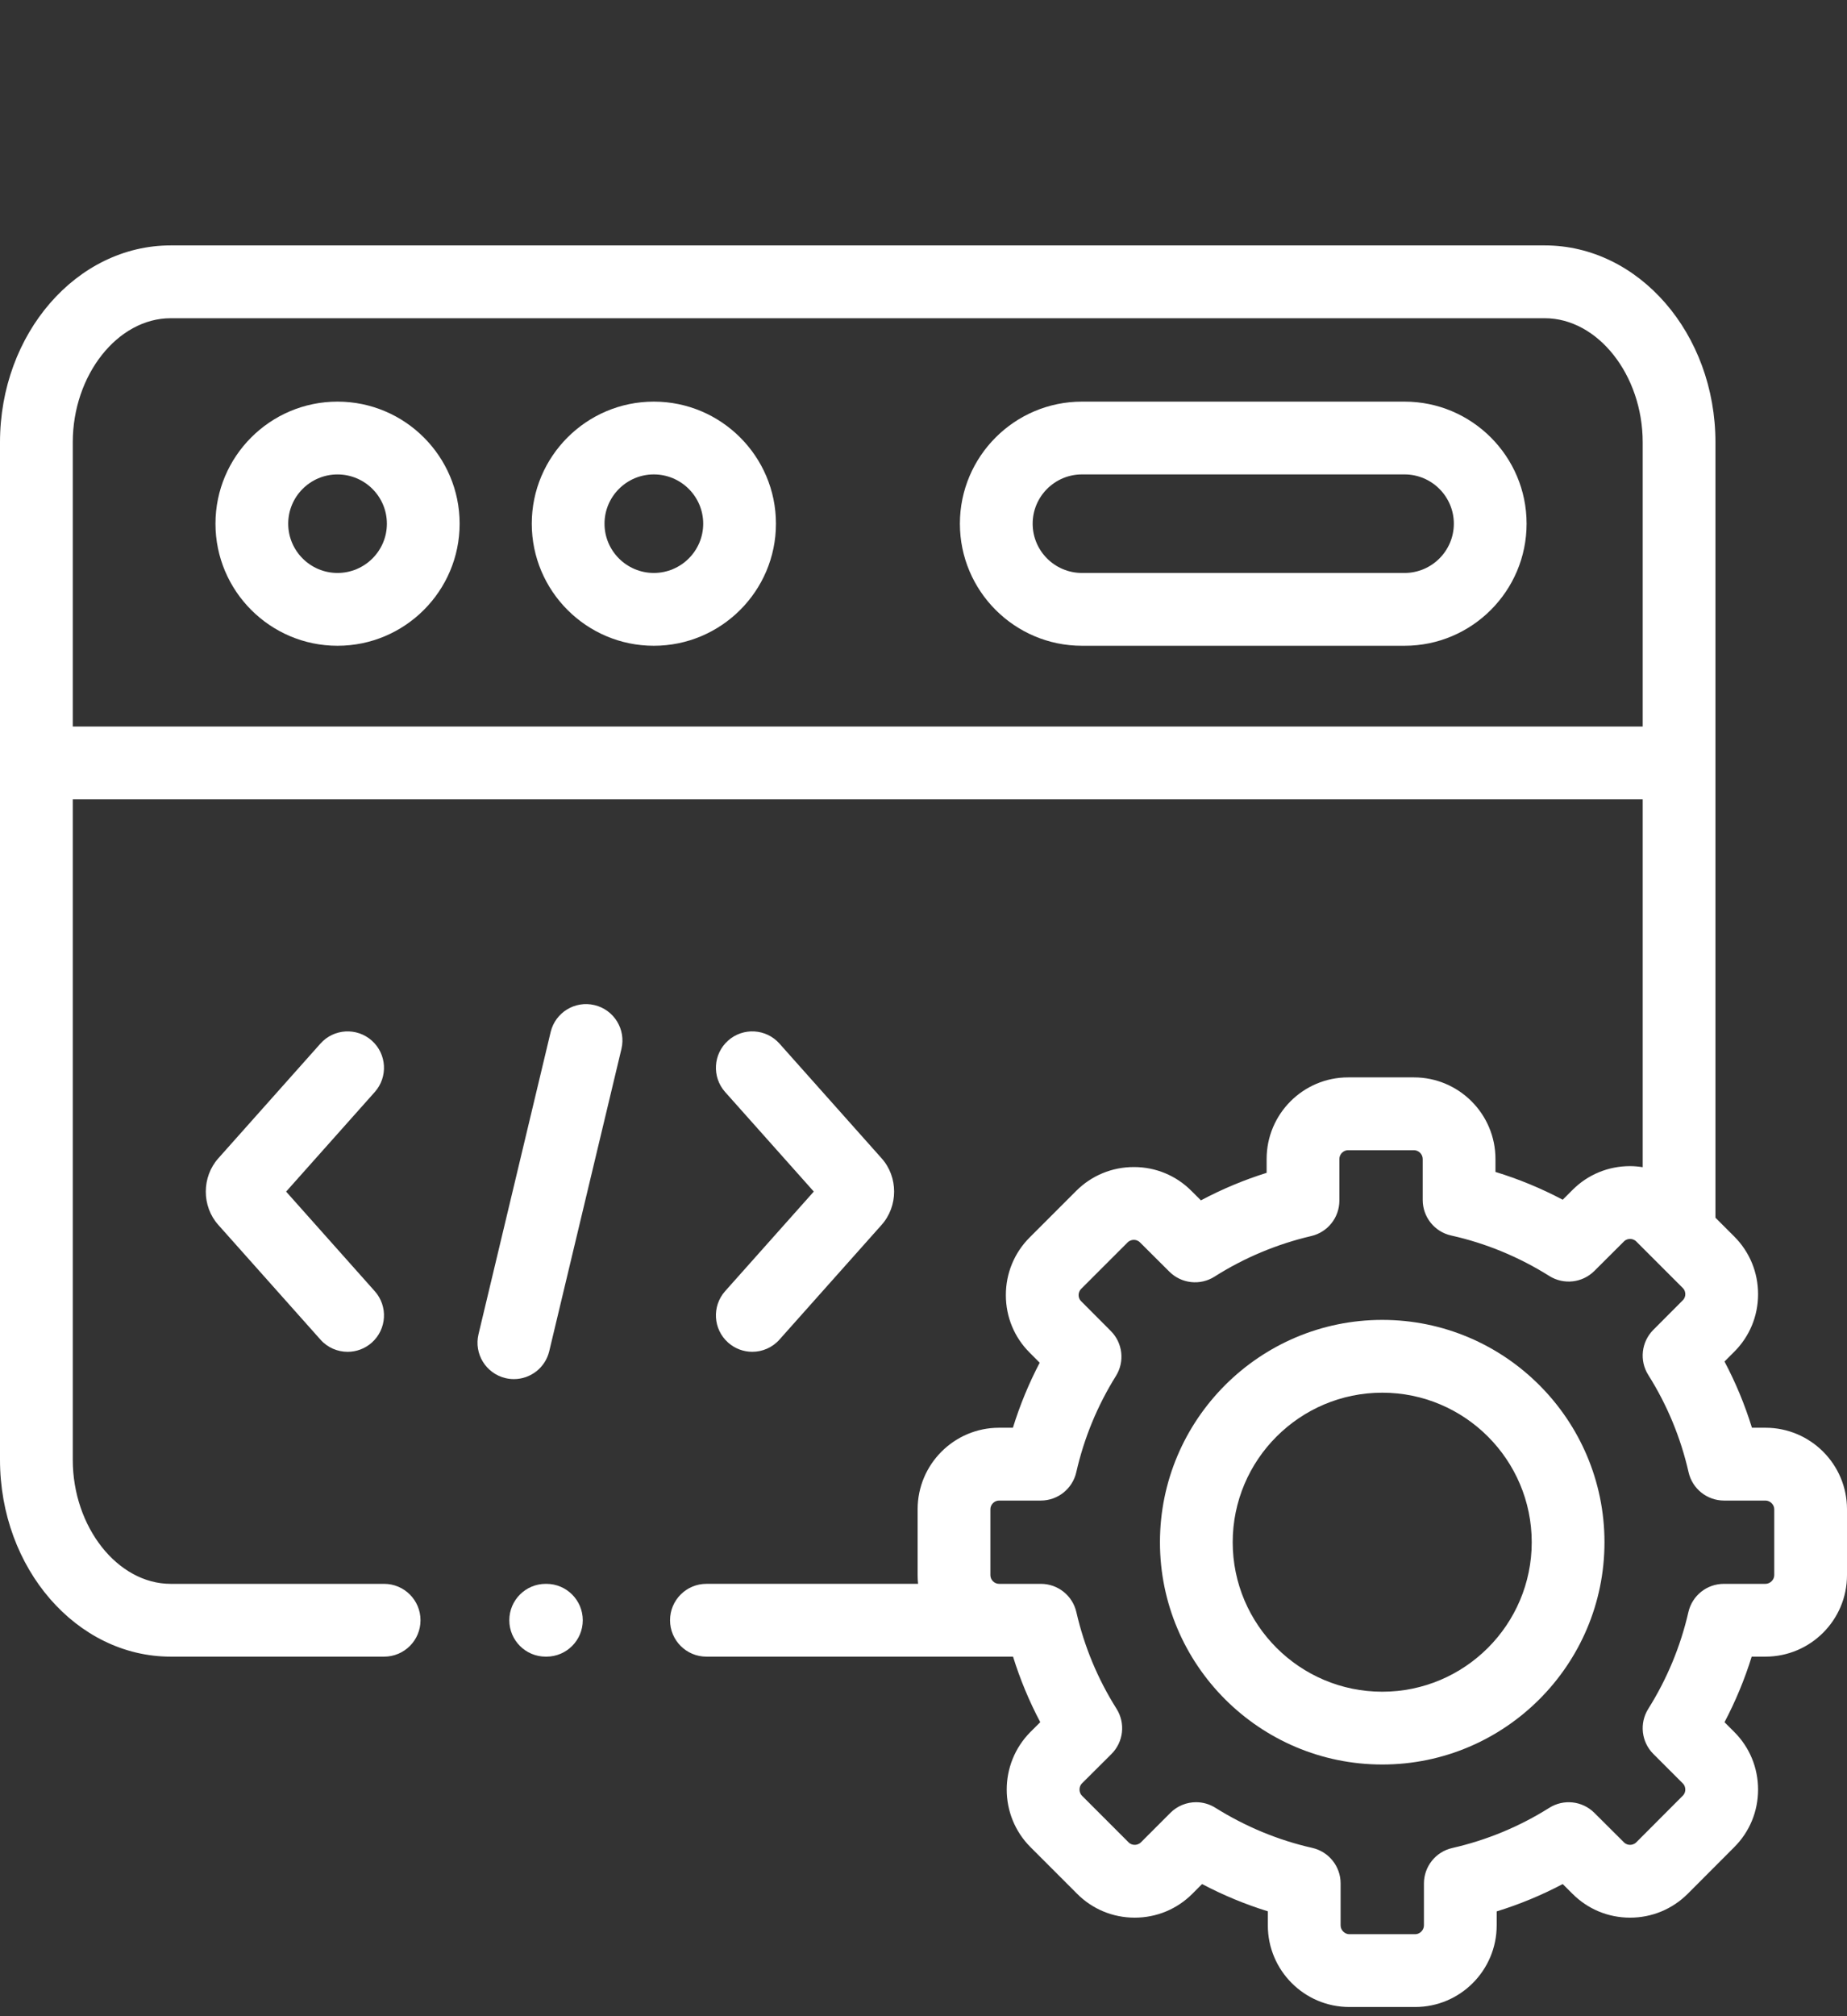
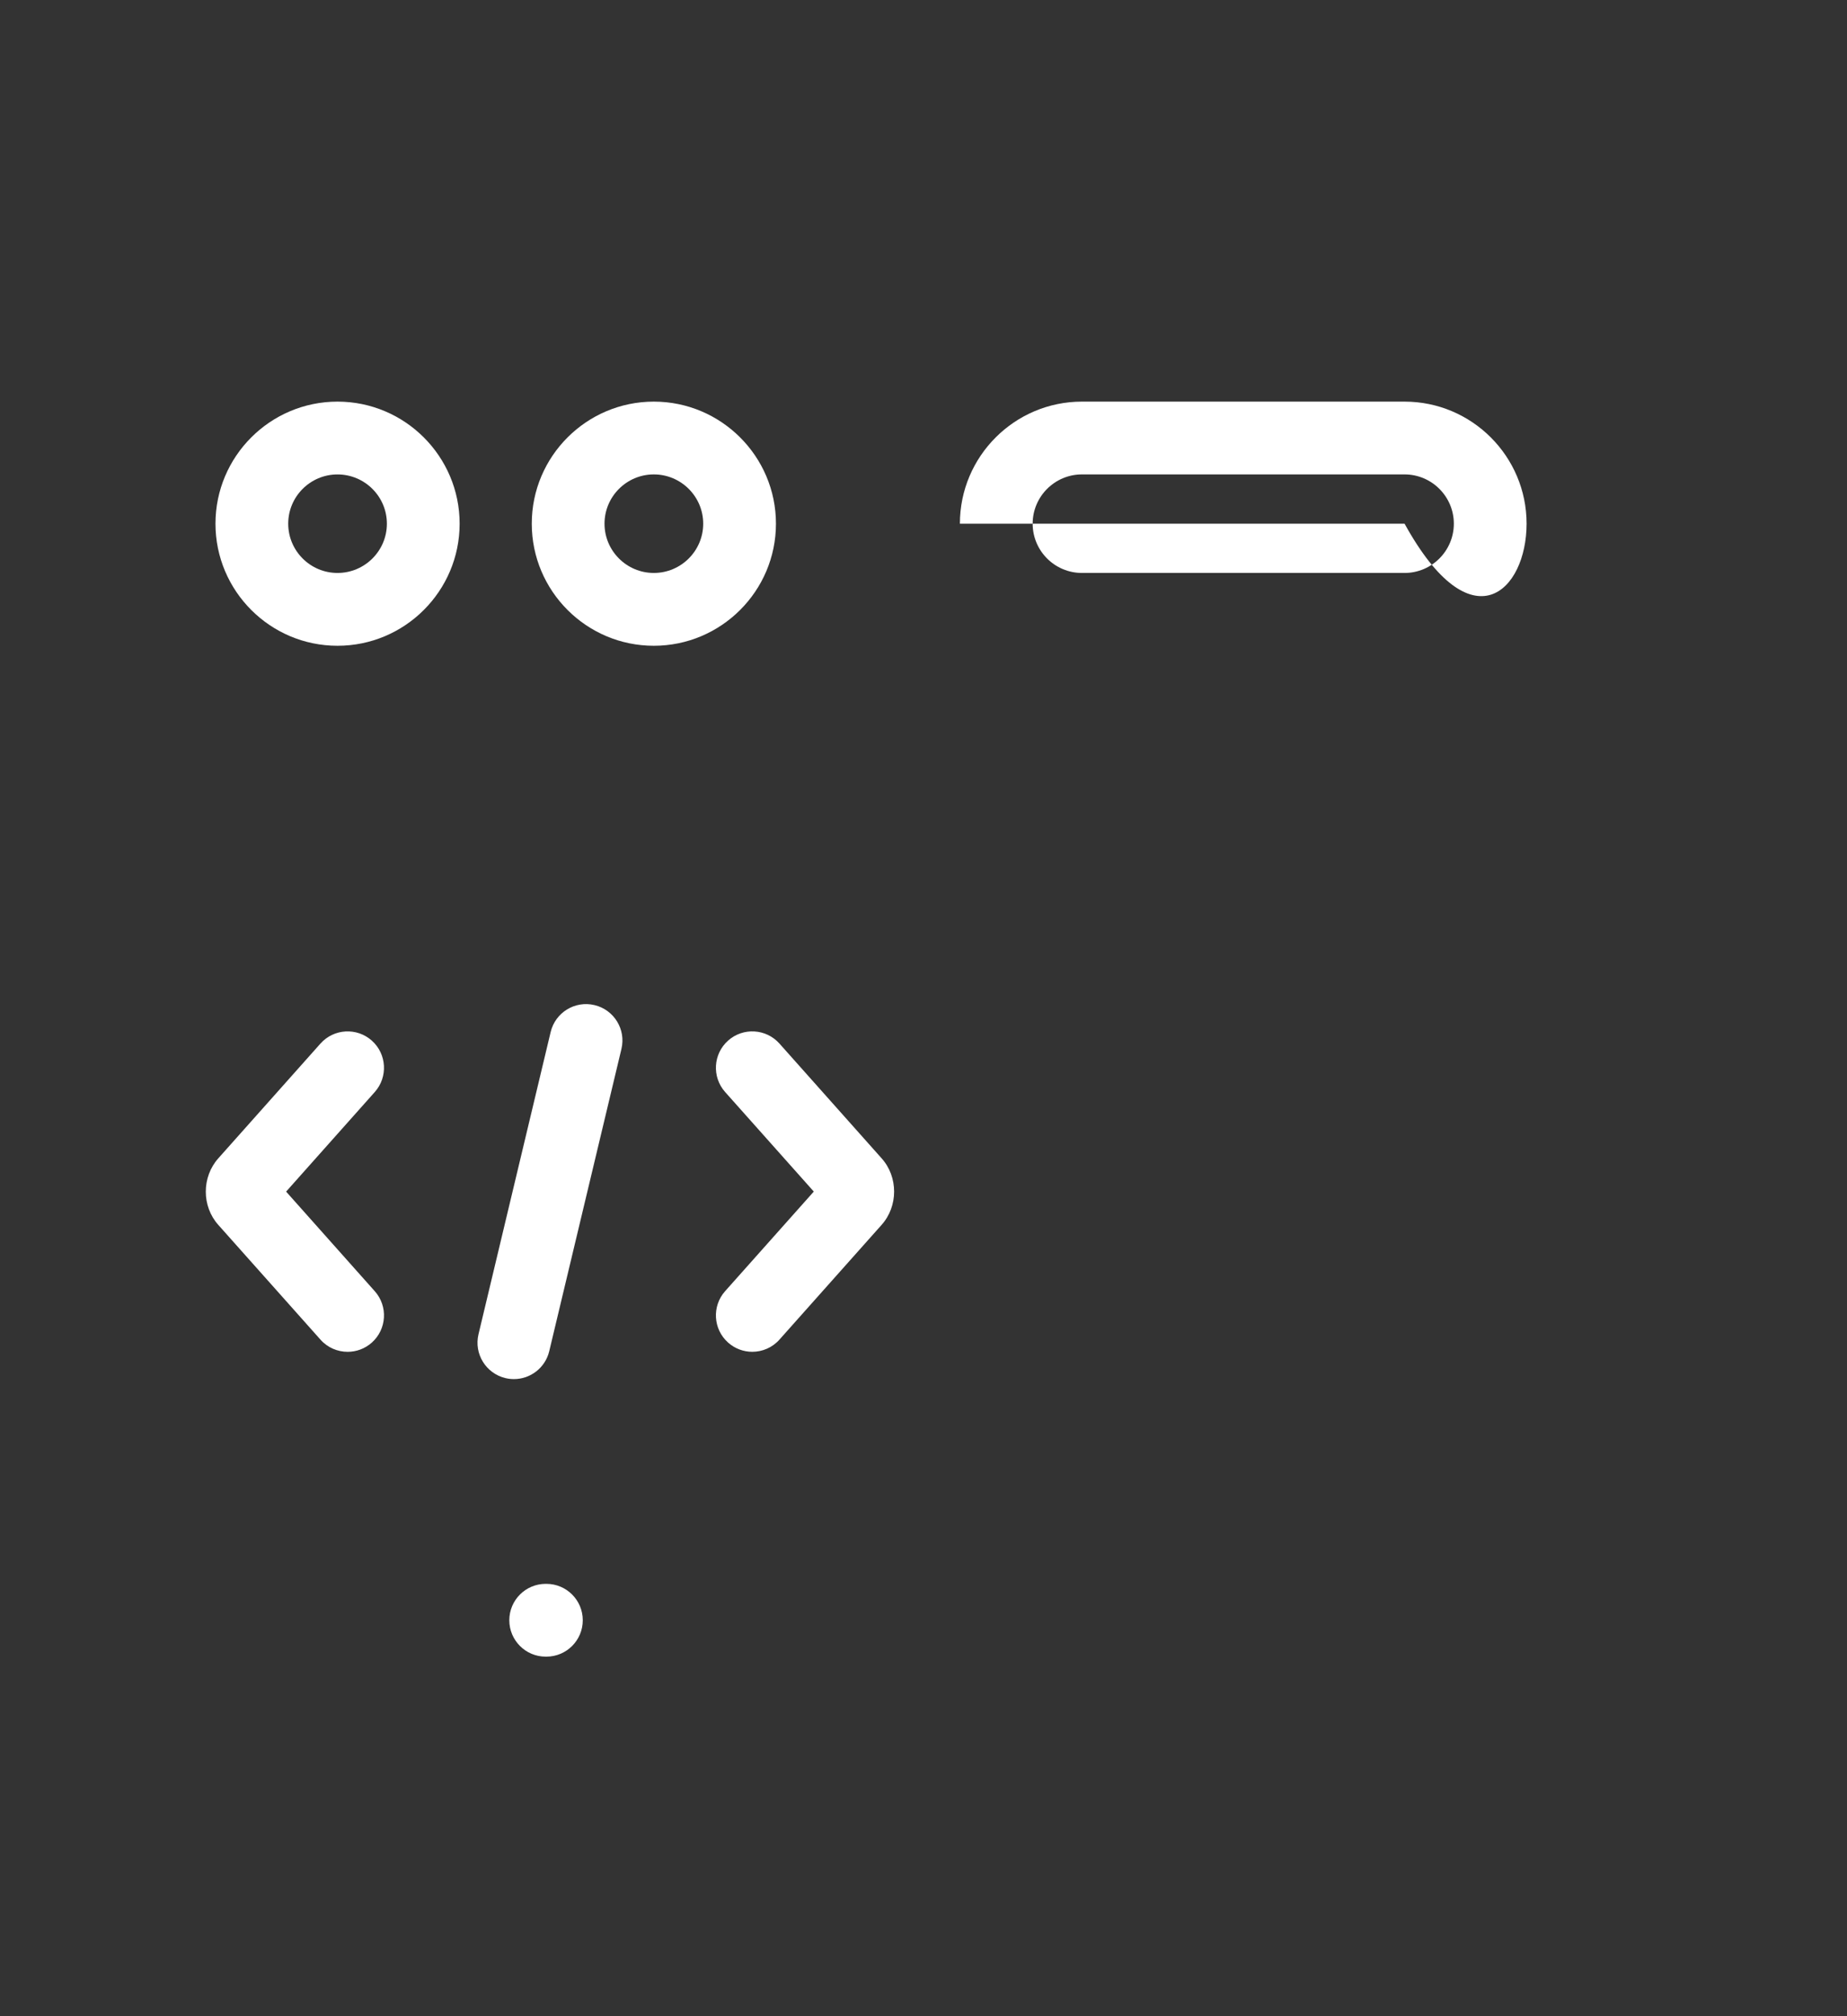
<svg xmlns="http://www.w3.org/2000/svg" width="88" height="96" viewBox="0 0 88 96" fill="none">
  <rect x="0" y="0" width="88" height="96" fill="#333333" stroke="none" />
  <path d="M16.08 19.123C12.874 19.123 10.266 21.731 10.266 24.935C10.266 28.14 12.874 30.748 16.08 30.748C19.289 30.748 21.899 28.14 21.899 24.935C21.899 21.731 19.289 19.123 16.08 19.123ZM16.08 27.281C14.785 27.281 13.732 26.229 13.732 24.935C13.732 23.642 14.785 22.59 16.08 22.59C17.378 22.59 18.433 23.642 18.433 24.936C18.433 26.229 17.378 27.281 16.08 27.281Z" fill="white" />
-   <path d="M66.92 19.123H51.549C48.343 19.123 45.734 21.731 45.734 24.935C45.734 28.14 48.343 30.748 51.549 30.748H66.92C70.126 30.748 72.734 28.14 72.734 24.935C72.734 21.731 70.126 19.123 66.92 19.123ZM66.92 27.281H51.549C50.254 27.281 49.201 26.229 49.201 24.935C49.201 23.642 50.254 22.589 51.549 22.589H66.92C68.214 22.589 69.268 23.642 69.268 24.935C69.268 26.229 68.214 27.281 66.92 27.281Z" fill="white" />
+   <path d="M66.92 19.123H51.549C48.343 19.123 45.734 21.731 45.734 24.935H66.92C70.126 30.748 72.734 28.14 72.734 24.935C72.734 21.731 70.126 19.123 66.92 19.123ZM66.92 27.281H51.549C50.254 27.281 49.201 26.229 49.201 24.935C49.201 23.642 50.254 22.589 51.549 22.589H66.92C68.214 22.589 69.268 23.642 69.268 24.935C69.268 26.229 68.214 27.281 66.92 27.281Z" fill="white" />
  <path d="M31.151 19.123C27.944 19.123 25.336 21.731 25.336 24.935C25.336 28.14 27.944 30.748 31.151 30.748C34.359 30.748 36.97 28.14 36.97 24.935C36.97 21.731 34.359 19.123 31.151 19.123ZM31.151 27.281C29.856 27.281 28.802 26.229 28.802 24.935C28.802 23.642 29.856 22.589 31.151 22.589C32.448 22.589 33.504 23.642 33.504 24.935C33.504 26.229 32.448 27.281 31.151 27.281Z" fill="white" />
  <path d="M28.325 47.857C27.394 47.634 26.459 48.208 26.236 49.139L22.798 63.529C22.575 64.46 23.15 65.395 24.081 65.617C24.216 65.65 24.352 65.665 24.485 65.665C25.269 65.665 25.979 65.13 26.169 64.334L29.608 49.945C29.831 49.014 29.256 48.079 28.325 47.857Z" fill="white" />
  <path d="M34.69 63.926C35.02 64.22 35.432 64.365 35.842 64.365C36.319 64.365 36.795 64.169 37.137 63.784L41.998 58.328C42.8 57.436 42.8 56.038 42.003 55.151L37.137 49.689C36.5 48.974 35.404 48.911 34.69 49.547C33.975 50.184 33.912 51.28 34.548 51.995L38.773 56.736L34.548 61.478C33.912 62.194 33.975 63.289 34.69 63.926Z" fill="white" />
  <path d="M17.715 49.548C17 48.911 15.904 48.975 15.267 49.69L10.408 55.145C9.605 56.038 9.605 57.437 10.402 58.324L15.268 63.785C15.61 64.17 16.085 64.366 16.563 64.366C16.973 64.366 17.385 64.221 17.715 63.927C18.43 63.29 18.493 62.194 17.856 61.48L13.632 56.738L17.856 51.996C18.493 51.281 18.43 50.185 17.715 49.548Z" fill="white" />
-   <path d="M84.114 67.981H83.471C83.134 66.889 82.697 65.835 82.164 64.828L82.624 64.367C83.357 63.638 83.762 62.665 83.763 61.627C83.765 60.586 83.361 59.608 82.627 58.874L81.732 57.98V21.061C81.732 15.891 78.084 11.685 73.6 11.685H8.133C3.648 11.685 0 15.891 0 21.061V69.505C0 74.675 3.648 78.88 8.133 78.88H18.302C19.259 78.88 20.035 78.105 20.035 77.147C20.035 76.19 19.259 75.414 18.302 75.414H8.133C5.603 75.414 3.467 72.708 3.467 69.505V38.06H78.266V55.575C78.068 55.544 77.868 55.524 77.664 55.524C77.662 55.524 77.66 55.524 77.658 55.524C76.62 55.526 75.647 55.93 74.923 56.657L74.455 57.124C73.427 56.581 72.356 56.139 71.251 55.801V55.184C71.251 53.042 69.508 51.299 67.365 51.299H64.229C62.089 51.299 60.348 53.042 60.348 55.184V55.844C59.264 56.184 58.218 56.622 57.218 57.154L56.769 56.707C56.04 55.974 55.067 55.569 54.028 55.568C54.026 55.568 54.024 55.568 54.022 55.568C52.984 55.568 52.008 55.971 51.276 56.703L49.06 58.918C48.325 59.652 47.922 60.63 47.924 61.67C47.925 62.709 48.33 63.682 49.058 64.405L49.536 64.885C49.017 65.877 48.59 66.912 48.26 67.981H47.602C45.461 67.981 43.72 69.721 43.72 71.861V75C43.72 75.14 43.728 75.278 43.742 75.413H33.658C32.701 75.413 31.924 76.189 31.924 77.147C31.924 78.104 32.701 78.88 33.658 78.88H47.601H48.266C48.602 79.959 49.035 81.002 49.563 82L49.095 82.466C47.587 83.982 47.588 86.443 49.099 87.952L51.316 90.169C52.045 90.901 53.018 91.306 54.057 91.308H54.062C55.101 91.308 56.077 90.904 56.809 90.172L57.273 89.708C58.281 90.239 59.328 90.673 60.406 91.006V91.677C60.406 93.819 62.147 95.562 64.287 95.562H67.428C69.568 95.562 71.309 93.819 71.309 91.677V91.01C72.397 90.675 73.449 90.239 74.455 89.708L74.917 90.168C75.646 90.901 76.619 91.306 77.658 91.308H77.664C78.703 91.308 79.678 90.904 80.412 90.171L82.623 87.956C83.356 87.227 83.761 86.254 83.763 85.215C83.764 84.174 83.361 83.197 82.626 82.463L82.164 82.001C82.691 81.001 83.124 79.958 83.459 78.88H84.114C86.257 78.88 88 77.14 88 75V71.861C88 69.721 86.257 67.981 84.114 67.981ZM3.467 34.593V21.061C3.467 17.858 5.603 15.152 8.133 15.152H73.6C76.129 15.152 78.266 17.858 78.266 21.061V34.593L3.467 34.593ZM84.534 75.001C84.534 75.221 84.338 75.414 84.114 75.414H82.132C81.324 75.414 80.623 75.972 80.443 76.76C80.068 78.394 79.425 79.943 78.531 81.365C78.101 82.05 78.201 82.942 78.774 83.514L80.176 84.915C80.281 85.02 80.296 85.145 80.296 85.21C80.296 85.289 80.276 85.402 80.175 85.502L77.96 87.721C77.855 87.825 77.73 87.841 77.664 87.841C77.664 87.841 77.664 87.841 77.664 87.841C77.585 87.841 77.471 87.821 77.37 87.719L75.962 86.317C75.39 85.747 74.5 85.648 73.816 86.078C72.392 86.974 70.836 87.618 69.192 87.992C68.403 88.171 67.843 88.873 67.843 89.682V91.677C67.843 91.9 67.649 92.096 67.429 92.096H64.287C64.067 92.096 63.873 91.9 63.873 91.677V89.677C63.873 88.867 63.312 88.165 62.522 87.986C60.898 87.619 59.345 86.976 57.906 86.076C57.623 85.898 57.304 85.811 56.987 85.811C56.539 85.811 56.096 85.984 55.761 86.319L54.359 87.721C54.254 87.825 54.129 87.841 54.063 87.841C54.062 87.841 54.062 87.841 54.062 87.841C53.984 87.841 53.87 87.821 53.77 87.721L51.55 85.501C51.394 85.346 51.396 85.07 51.547 84.918L52.955 83.516C53.53 82.943 53.63 82.048 53.197 81.362C52.302 79.945 51.658 78.396 51.283 76.76C51.103 75.973 50.402 75.414 49.594 75.414H47.602C47.377 75.414 47.187 75.225 47.187 75.001V71.861C47.187 71.637 47.377 71.448 47.602 71.448H49.589C50.398 71.448 51.099 70.888 51.279 70.099C51.649 68.474 52.284 66.932 53.168 65.516C53.595 64.833 53.494 63.945 52.925 63.375L51.507 61.953C51.411 61.857 51.39 61.744 51.39 61.666C51.39 61.6 51.406 61.475 51.511 61.37L53.726 59.156C53.831 59.051 53.957 59.035 54.023 59.035H54.023C54.102 59.035 54.215 59.056 54.317 59.158L55.715 60.55C56.289 61.122 57.182 61.22 57.866 60.786C59.282 59.888 60.833 59.238 62.476 58.853C63.26 58.67 63.814 57.971 63.814 57.166V55.184C63.814 54.958 64.004 54.766 64.229 54.766H67.365C67.593 54.766 67.785 54.958 67.785 55.184V57.136C67.785 57.949 68.348 58.652 69.141 58.828C70.79 59.195 72.364 59.844 73.818 60.756C74.501 61.184 75.39 61.086 75.962 60.516L77.375 59.108C77.471 59.012 77.585 58.992 77.663 58.991H77.664C77.73 58.991 77.855 59.007 77.96 59.112L80.176 61.327C80.281 61.431 80.296 61.557 80.296 61.622C80.296 61.7 80.276 61.813 80.174 61.914L78.771 63.321C78.2 63.894 78.101 64.786 78.533 65.47C79.43 66.892 80.076 68.45 80.452 70.1C80.632 70.889 81.333 71.448 82.142 71.448H84.114C84.338 71.448 84.534 71.641 84.534 71.862V75.001Z" fill="white" />
-   <path d="M65.858 62.846C60.017 62.846 55.266 67.595 55.266 73.433C55.266 79.269 60.017 84.016 65.858 84.016C71.696 84.016 76.445 79.269 76.445 73.433C76.445 67.596 71.696 62.846 65.858 62.846ZM65.858 80.55C61.929 80.55 58.732 77.357 58.732 73.433C58.732 69.507 61.929 66.312 65.858 66.312C69.784 66.312 72.979 69.507 72.979 73.433C72.979 77.357 69.784 80.55 65.858 80.55Z" fill="white" />
  <path d="M26.033 75.414H25.999C25.042 75.414 24.266 76.19 24.266 77.147C24.266 78.104 25.042 78.88 25.999 78.88H26.033C26.99 78.88 27.766 78.104 27.766 77.147C27.766 76.19 26.99 75.414 26.033 75.414Z" fill="white" />
</svg>